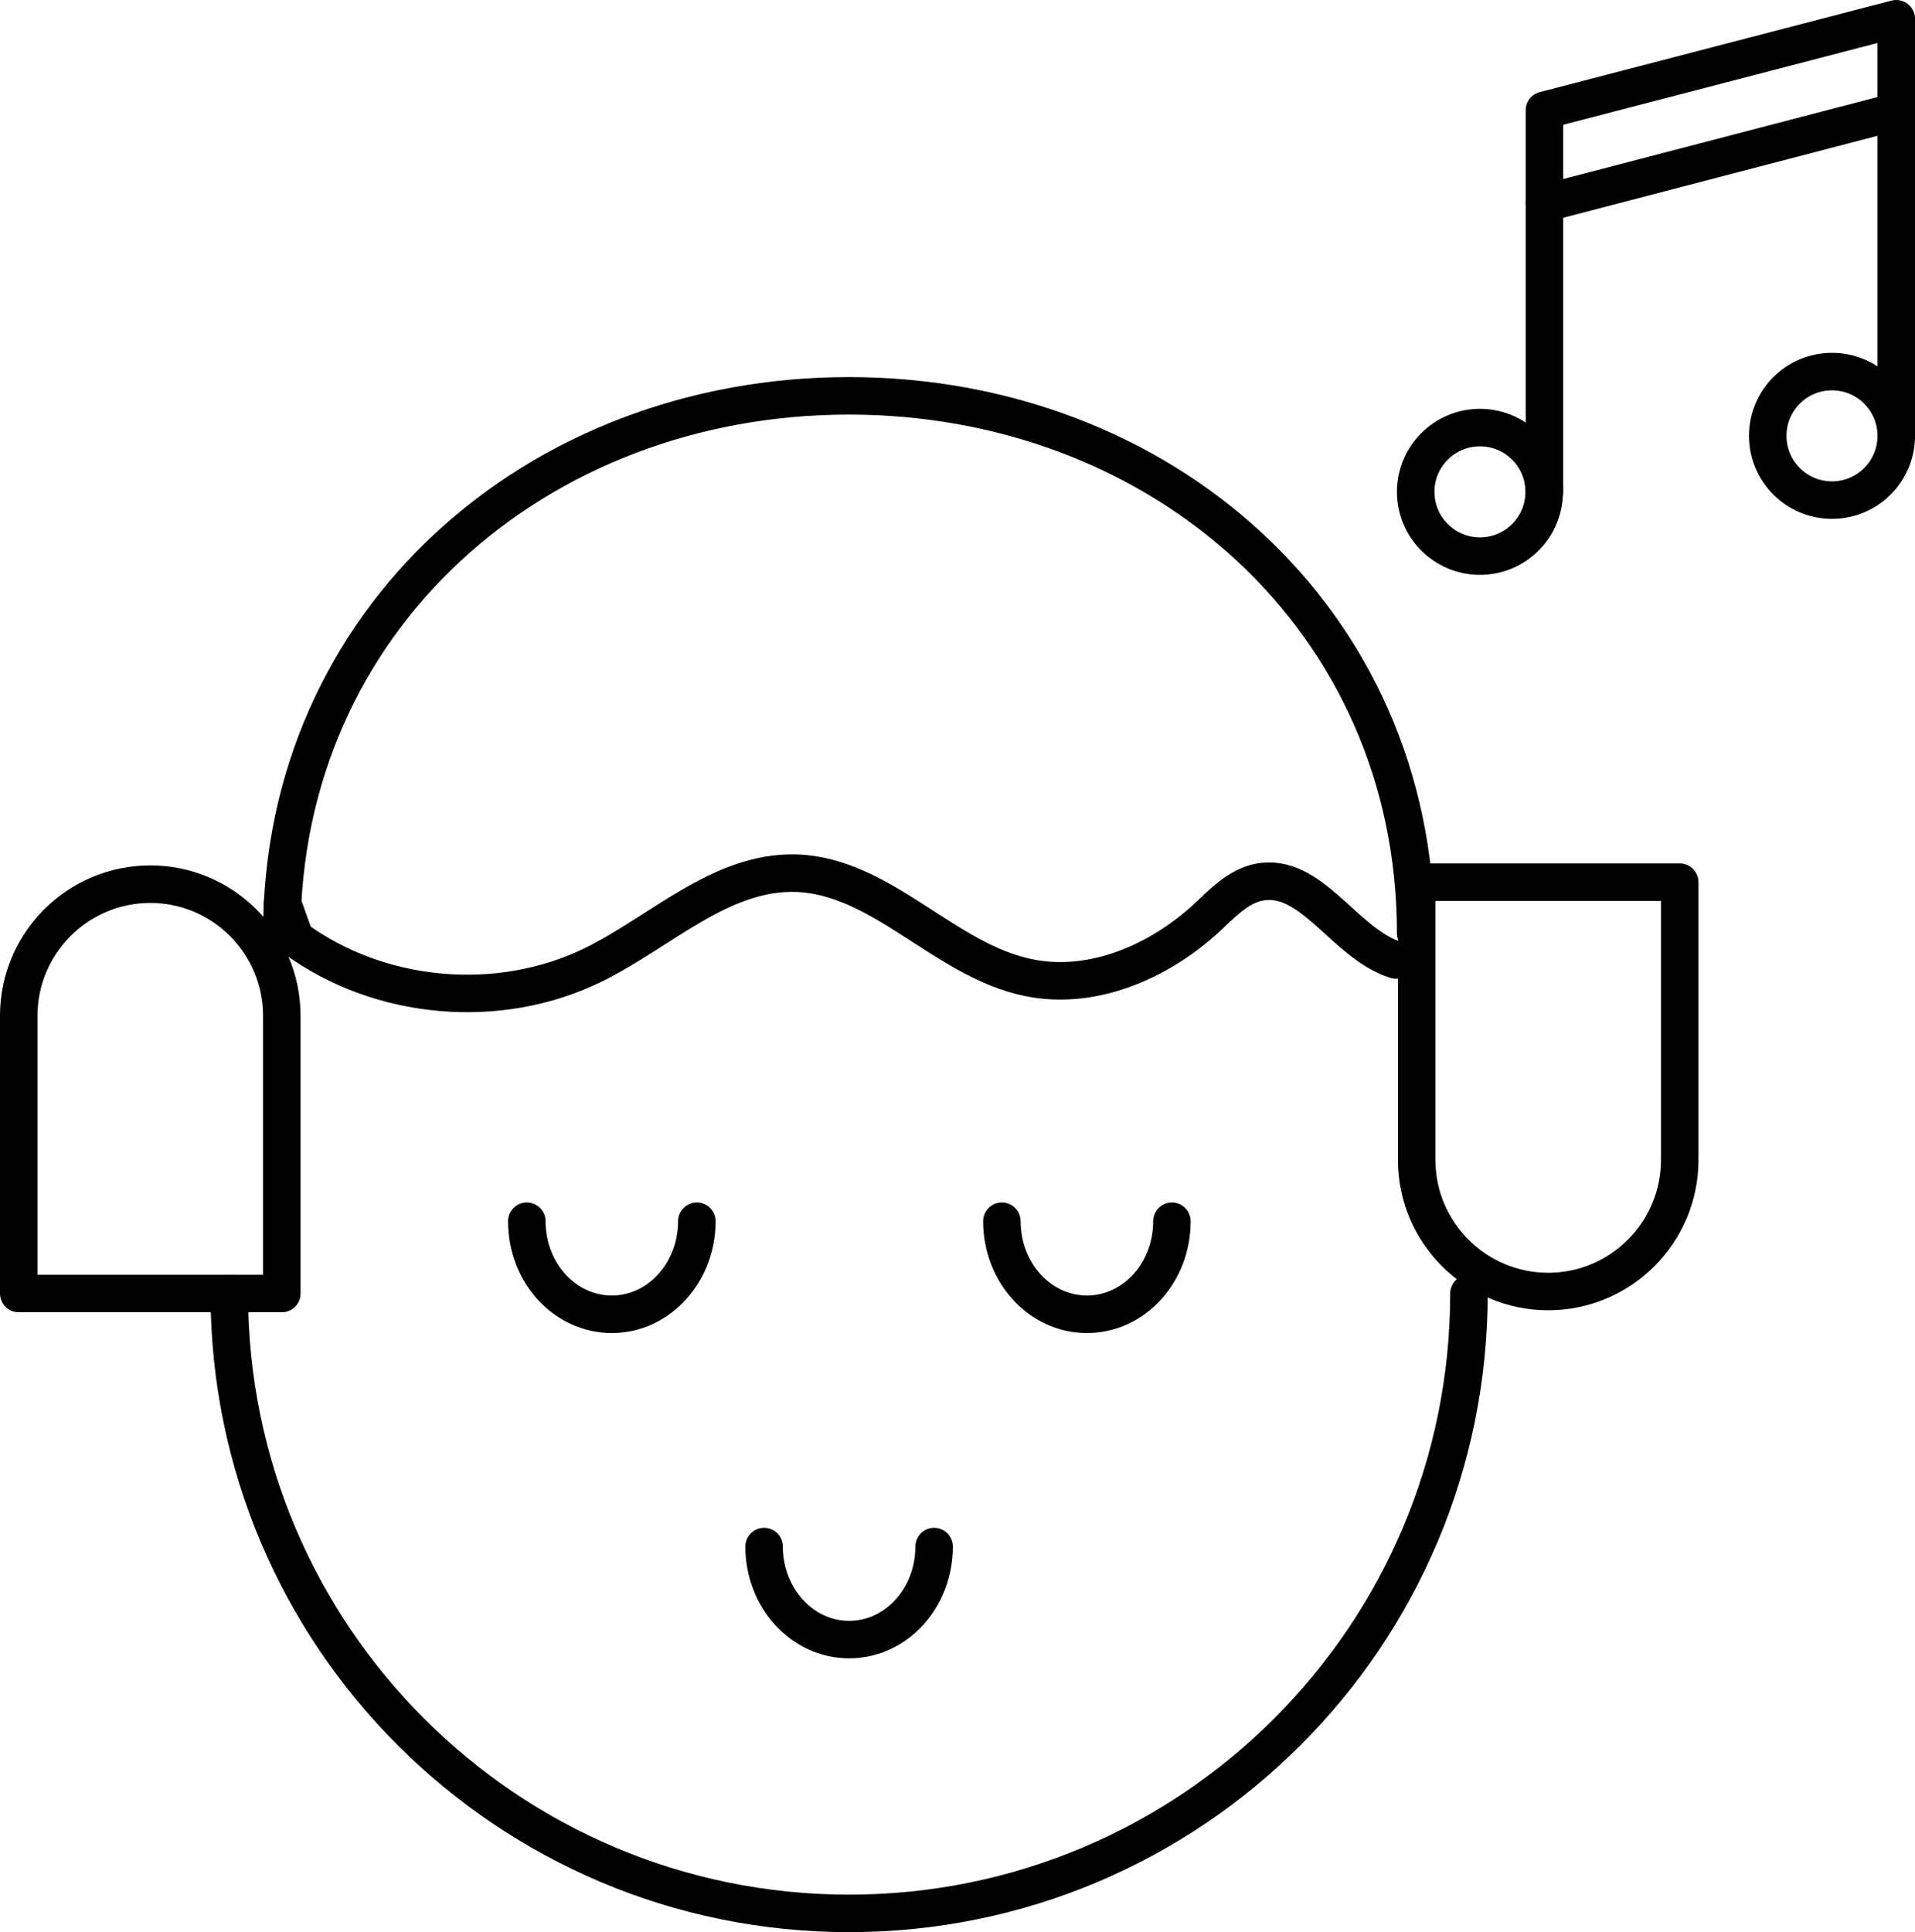
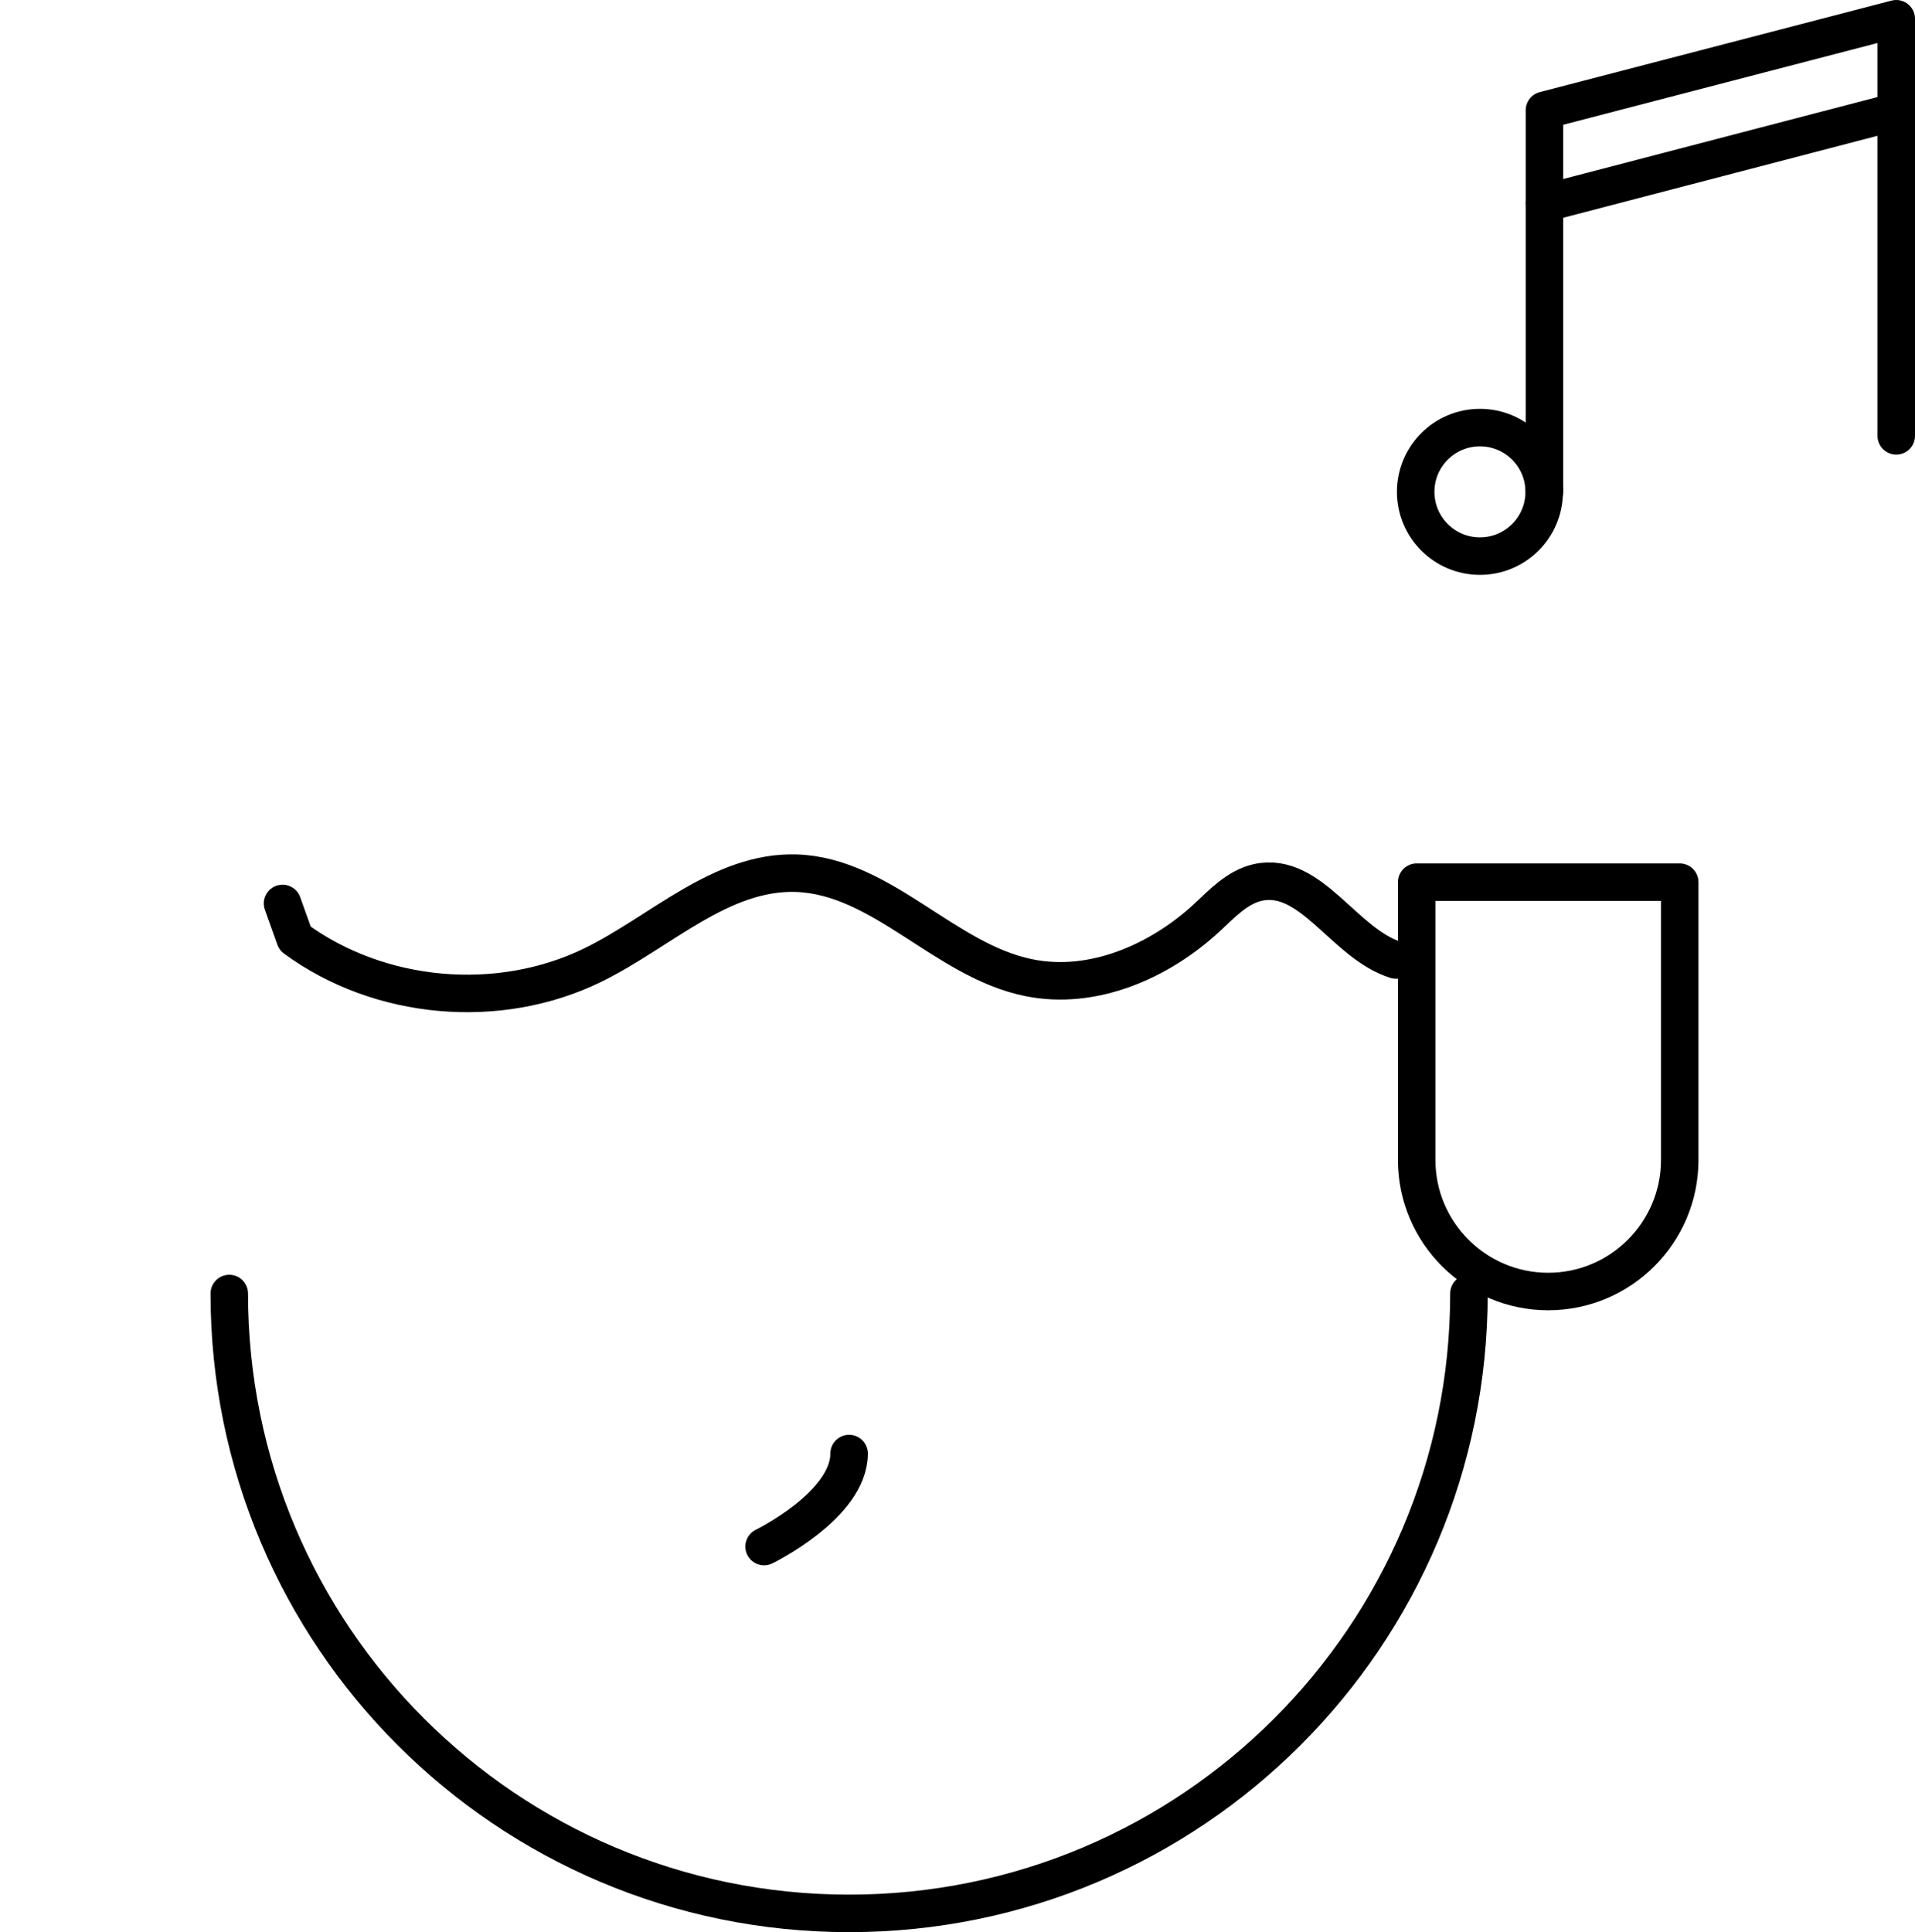
<svg xmlns="http://www.w3.org/2000/svg" id="Layer_2" viewBox="0 0 76.59 77.27">
  <defs>
    <style>.cls-1{fill:none;stroke:#000;stroke-linecap:round;stroke-linejoin:round;stroke-width:1.5px;}</style>
  </defs>
  <g id="Layer_1-2">
    <g>
      <g>
        <g>
          <path class="cls-1" d="M58.75,51.73c0,13.69-11.1,24.79-24.79,24.79s-24.79-11.1-24.79-24.79" />
-           <path class="cls-1" d="M27.87,48.84c0,2.05-1.52,3.72-3.4,3.72s-3.4-1.66-3.4-3.72" />
-           <path class="cls-1" d="M40.07,48.84c0,2.05,1.52,3.72,3.4,3.72s3.4-1.66,3.4-3.72" />
-           <path class="cls-1" d="M30.56,61.85c0,2.05,1.52,3.72,3.4,3.72s3.4-1.66,3.4-3.72" />
+           <path class="cls-1" d="M30.56,61.85s3.4-1.66,3.4-3.72" />
        </g>
        <g>
          <circle class="cls-1" cx="59.19" cy="19.67" r="2.57" />
-           <circle class="cls-1" cx="73.27" cy="17.43" r="2.57" />
          <polyline class="cls-1" points="61.77 19.67 61.77 4.41 75.84 .75 75.84 17.43" />
          <line class="cls-1" x1="61.77" y1="8.13" x2="75.84" y2="4.46" />
        </g>
        <g>
          <path class="cls-1" d="M56.66,35.28h10.52v11.11c0,2.9-2.36,5.26-5.26,5.26h0c-2.9,0-5.26-2.36-5.26-5.26v-11.11h0Z" />
-           <path class="cls-1" d="M.75,35.36H11.27v11.11c0,2.9-2.36,5.26-5.26,5.26h0c-2.9,0-5.26-2.36-5.26-5.26v-11.11H.75Z" transform="translate(12.02 87.09) rotate(180)" />
-           <path class="cls-1" d="M56.62,37.32c0-12.52-10.15-21.49-22.67-21.49S11.27,24.8,11.27,37.32" />
        </g>
      </g>
      <path class="cls-1" d="M11.3,36.13l.5,1.4c3.38,2.48,8.14,2.9,11.9,1.07,2.72-1.33,5.12-3.77,8.14-3.68,3.44,.11,5.94,3.5,9.31,4.18,2.55,.52,5.22-.64,7.13-2.41,.61-.57,1.22-1.22,2.03-1.4,2.13-.46,3.44,2.45,5.52,3.1" />
    </g>
  </g>
</svg>